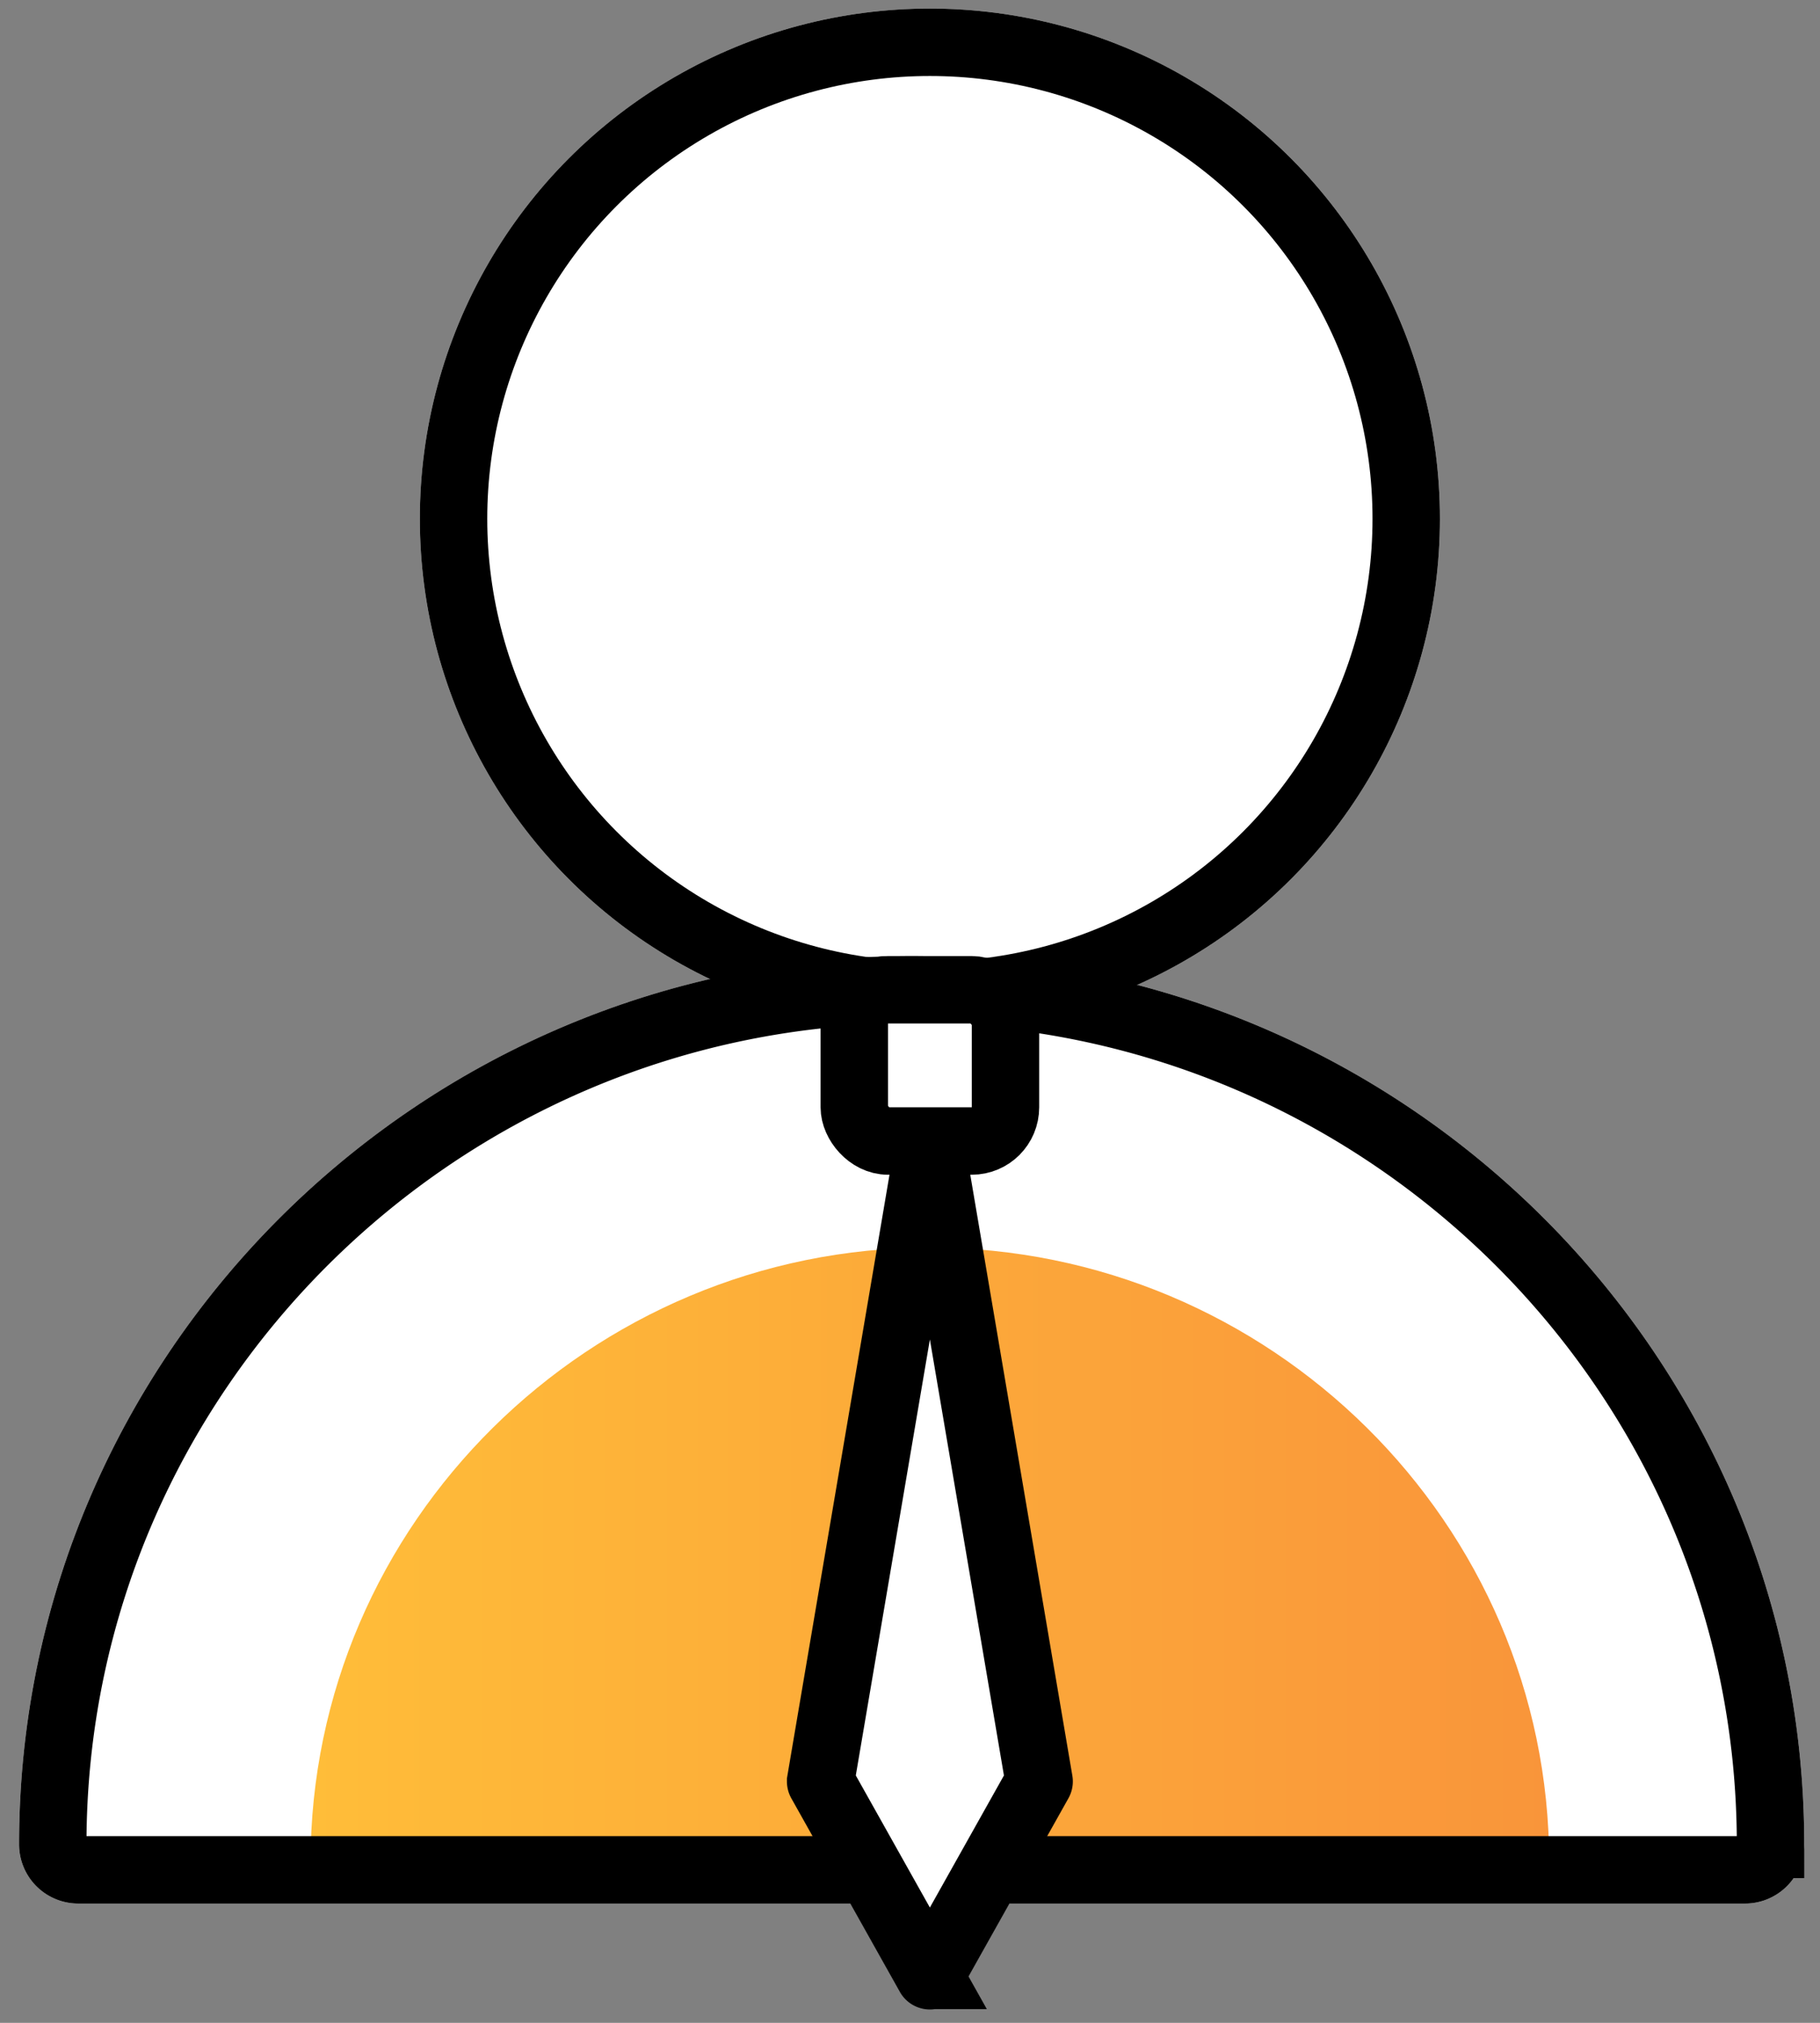
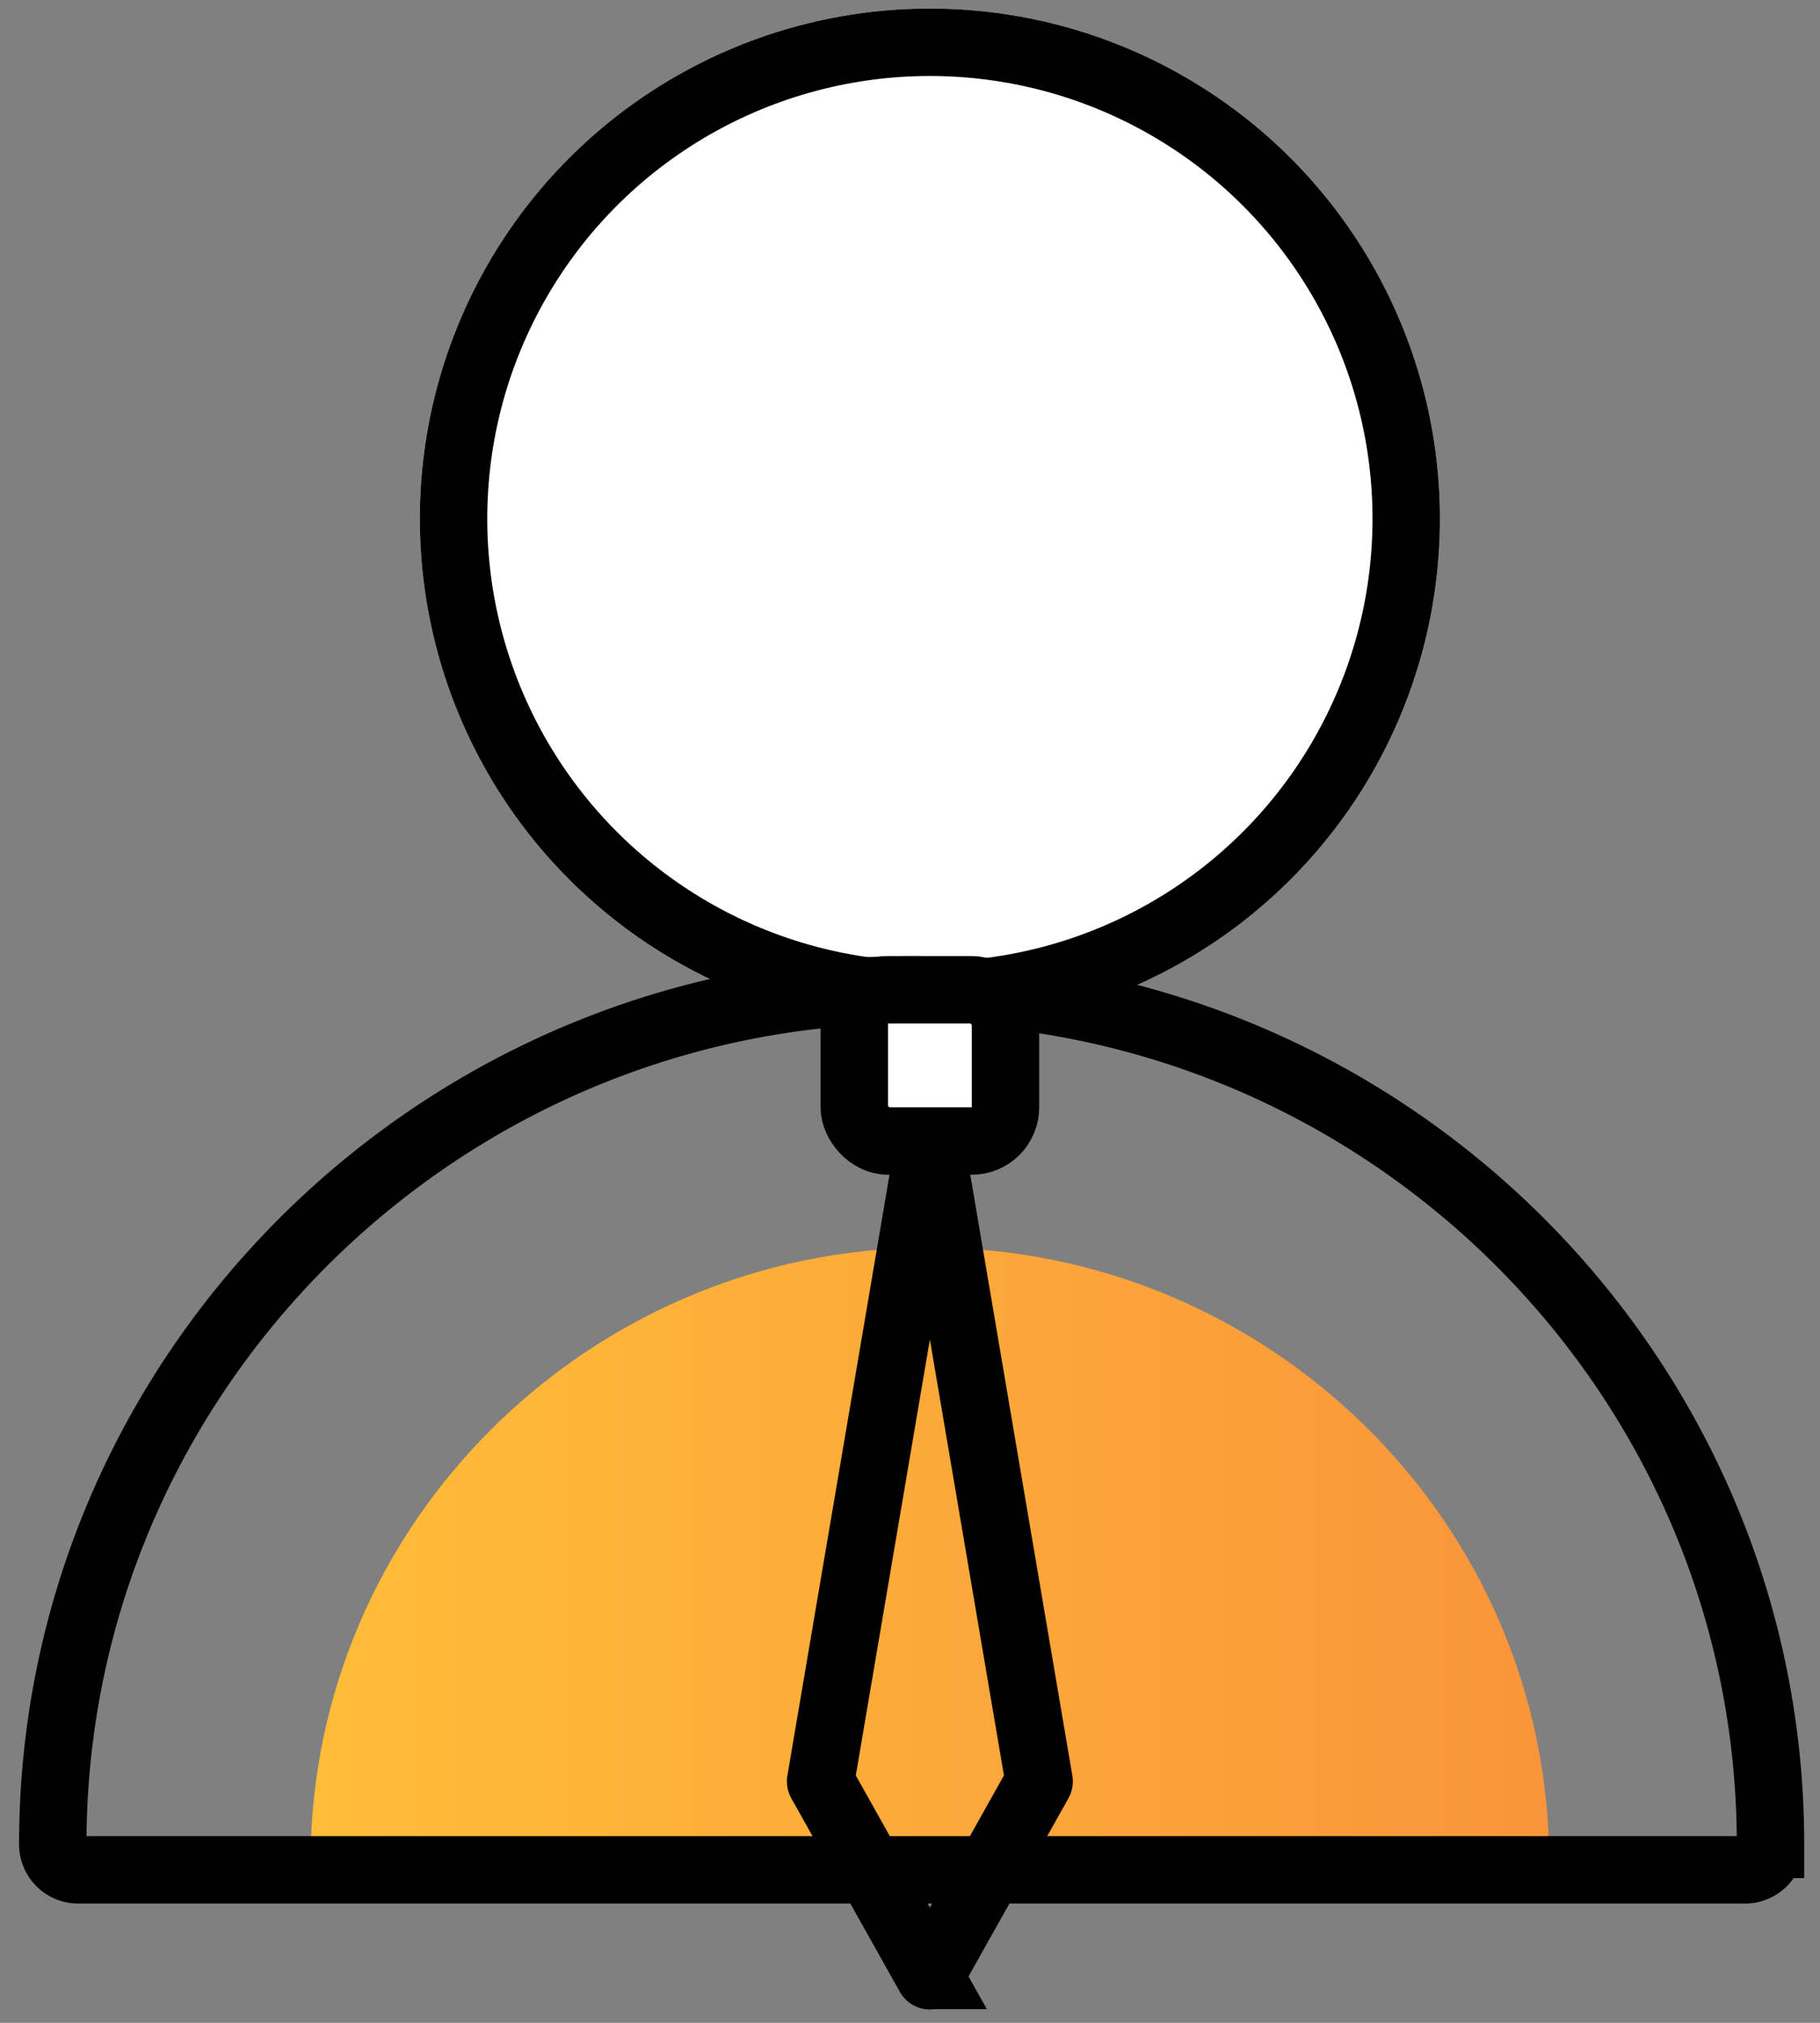
<svg xmlns="http://www.w3.org/2000/svg" width="54" height="60" fill="none">
  <rect width="100%" height="100%" fill="#808080" stroke="none" />
-   <path fill="#fff" d="M.566 54.706c0-14.551 11.932-26.348 26.483-26.348s26.483 11.797 26.483 26.348c0 .97-.787 1.756-1.757 1.756H2.323c-.97 0-1.757-.786-1.757-1.756z" />
  <path fill="url(#paint0_linear)" d="M9.214 55.246c0-10.074 8.302-18.24 18.376-18.24 10.074 0 18.375 8.166 18.375 18.24 0 .672-.544 1.216-1.216 1.216H10.43c-.67 0-1.215-.544-1.215-1.216z" />
  <circle cx="27.59" cy="15.387" r="15.133" fill="#fff" />
  <path stroke="#000" stroke-width="2" d="M1.566 54.706c0-13.992 11.477-25.348 25.483-25.348s25.483 11.356 25.483 25.348a.756.756 0 01-.757.756H2.323a.756.756 0 01-.757-.756z" />
  <circle cx="27.59" cy="15.387" r="14.133" stroke="#000" stroke-width="2" />
-   <path fill="#fff" d="M24.35 52.849l3.222 5.744a.02.02 0 00.035 0l3.222-5.744a.02.02 0 00.002-.013L27.61 33.879c-.004-.022-.036-.022-.04 0l-3.222 18.957c0 .004 0 .009.002.013z" />
  <path stroke="#000" stroke-width="2" d="M24.35 52.849l3.222 5.744a.02.02 0 00.035 0l3.222-5.744a.02.02 0 00.002-.013L27.61 33.879c-.004-.022-.036-.022-.04 0l-3.222 18.957c0 .004 0 .009.002.013z" />
  <rect width="4.486" height="4.486" x="25.347" y="29.358" fill="#fff" stroke="#000" stroke-width="2" rx="1" />
  <defs>
    <linearGradient id="paint0_linear" x1="9.214" x2="45.965" y1="46.734" y2="46.734" gradientUnits="userSpaceOnUse">
      <stop stop-color="#FFBD39" />
      <stop offset="1" stop-color="#F9953A" />
    </linearGradient>
  </defs>
</svg>